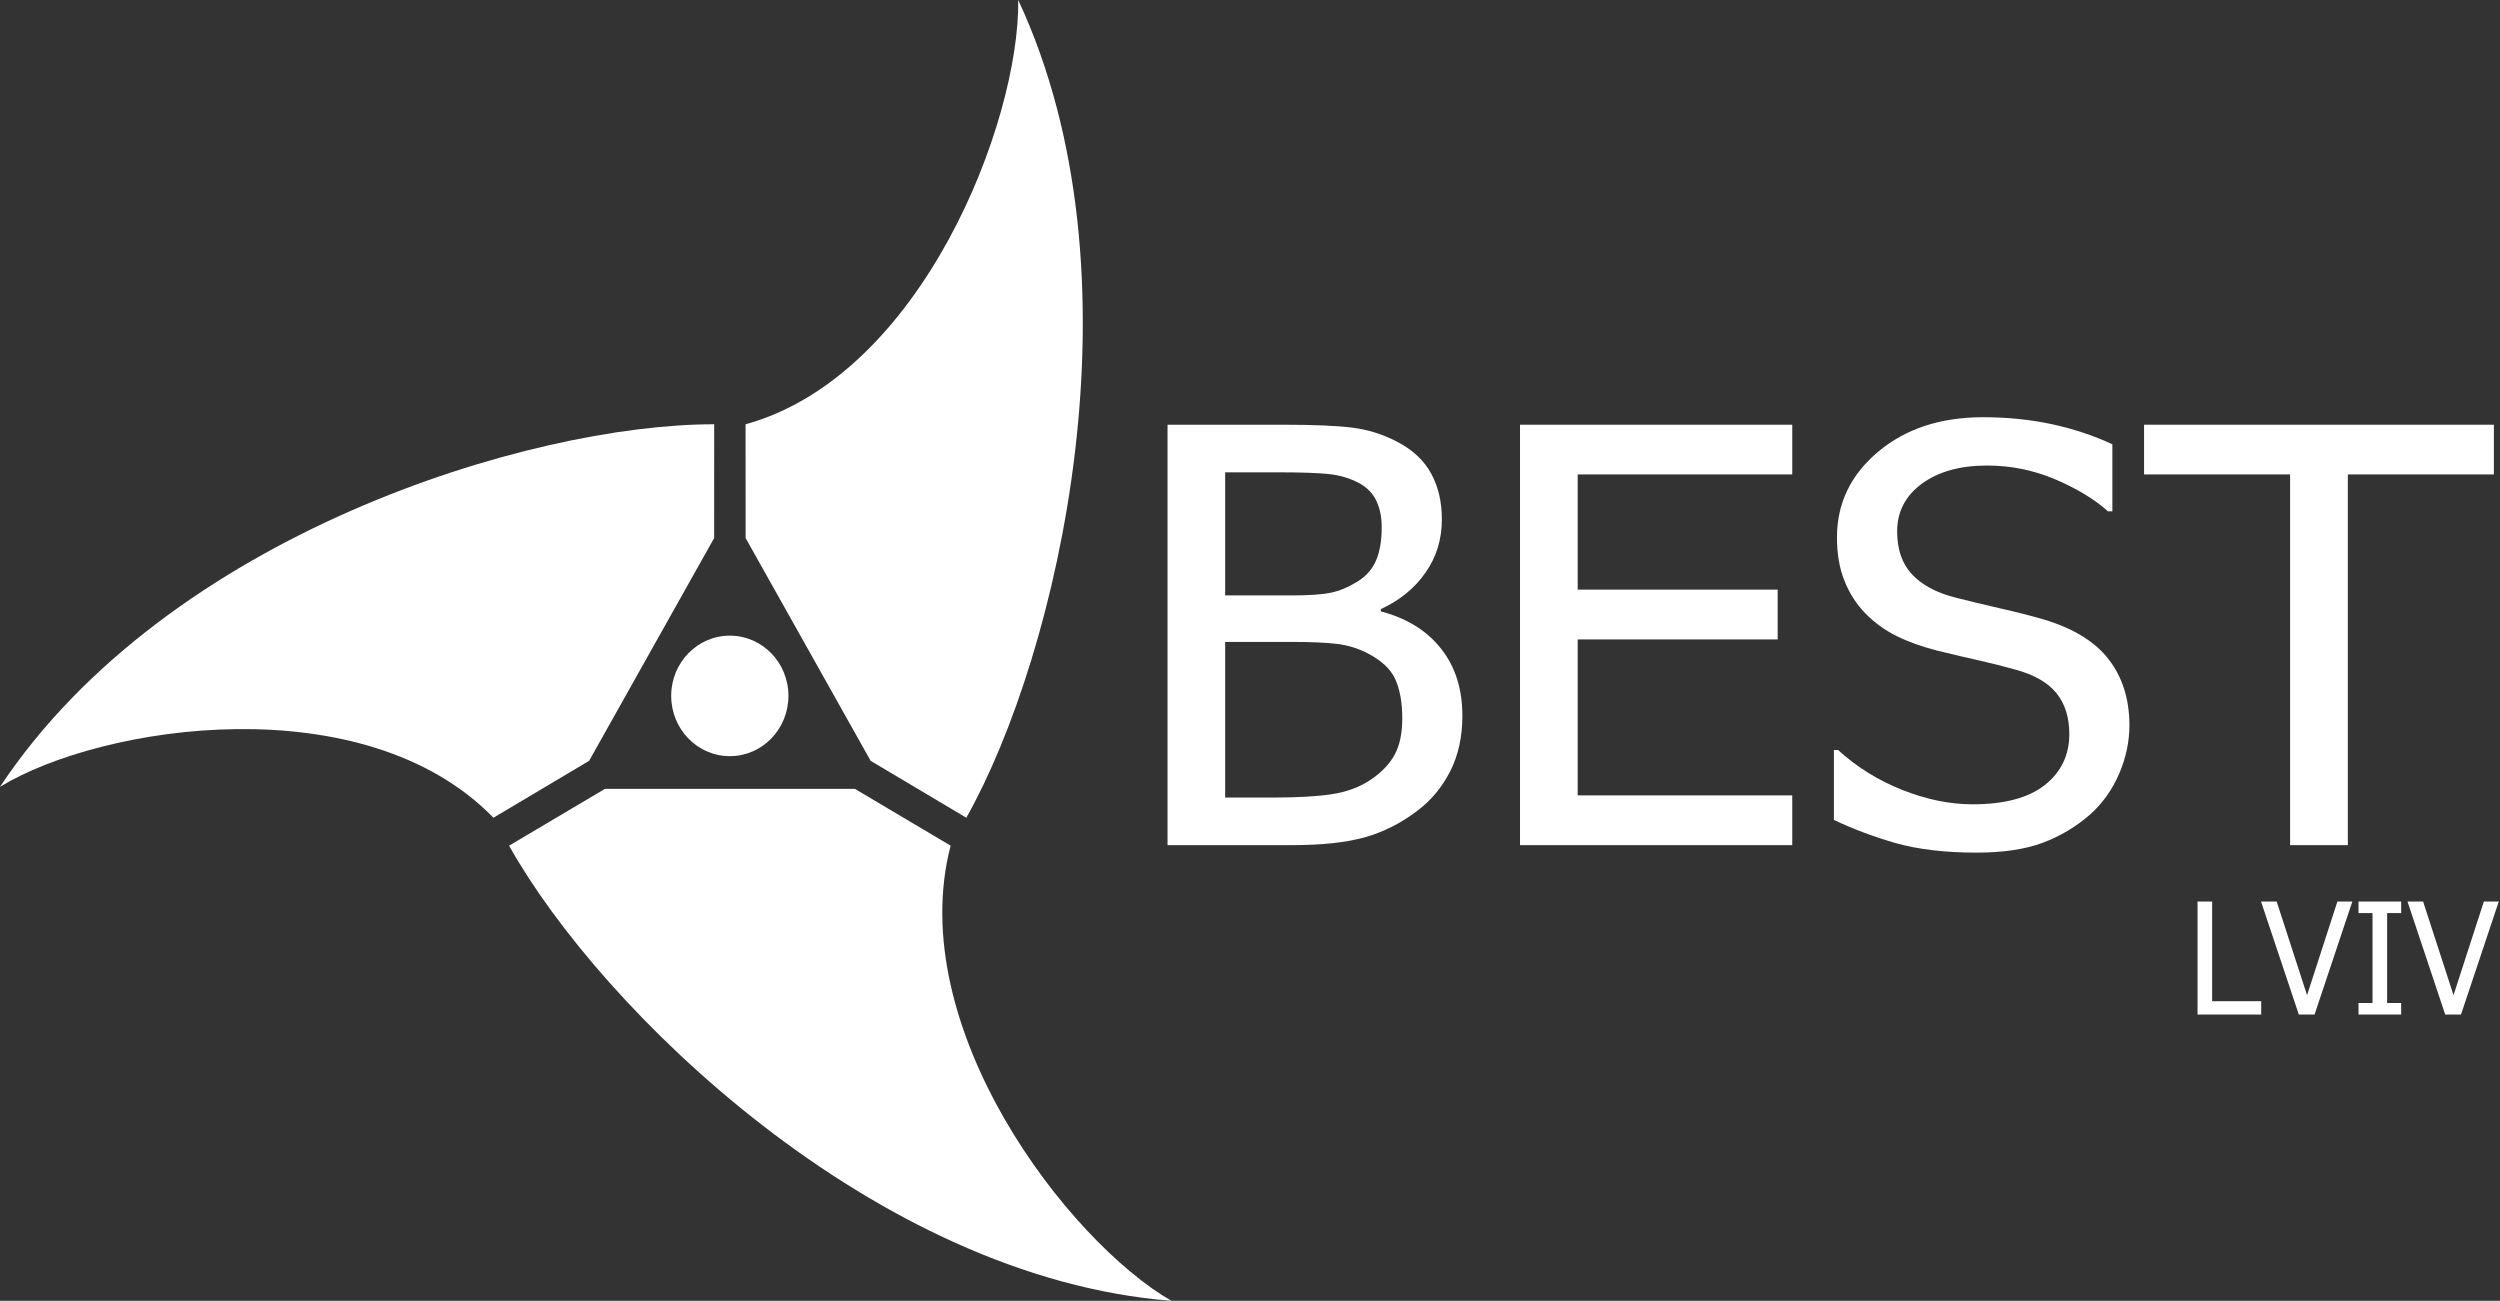
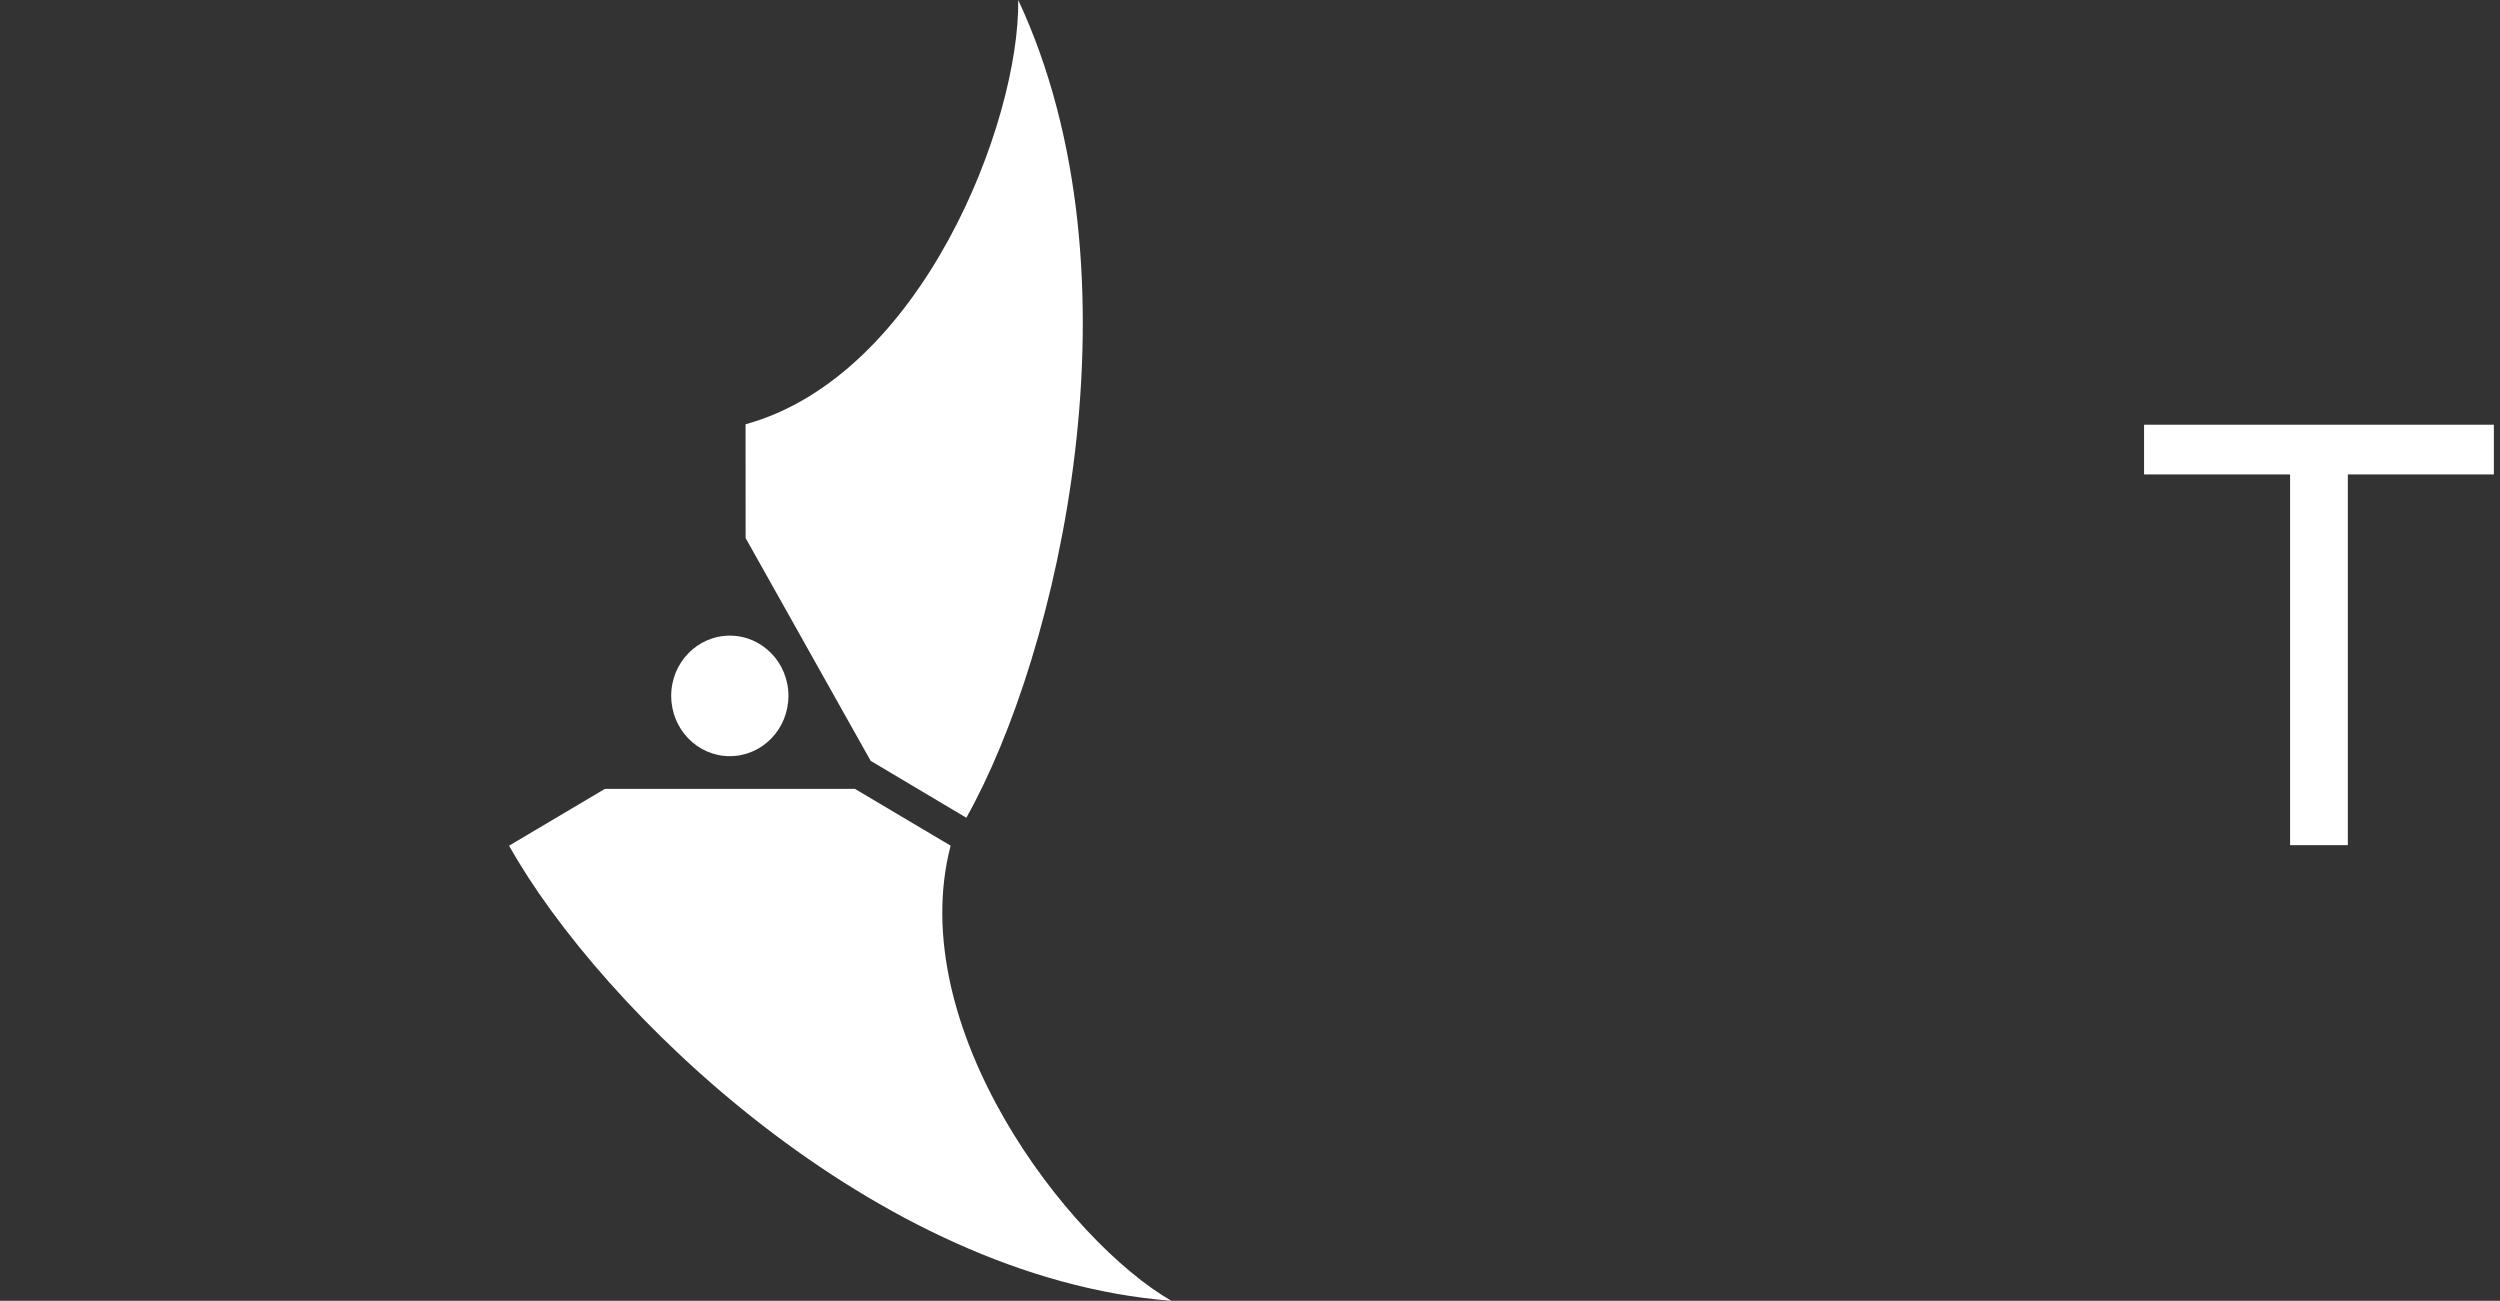
<svg xmlns="http://www.w3.org/2000/svg" width="123" height="64" viewBox="0 0 123 64" fill="none">
  <rect x="0" y="0" width="123" height="64" fill="#333333" stroke="none" />
-   <path fill-rule="evenodd" clip-rule="evenodd" d="M71.949 35.229C71.949 36.256 71.747 37.163 71.348 37.95C70.944 38.739 70.405 39.387 69.724 39.896C68.919 40.509 68.054 40.941 67.137 41.199C66.219 41.453 65.03 41.581 63.575 41.581H57.443V20.896H63.113C64.637 20.896 65.778 20.945 66.538 21.041C67.299 21.137 68.031 21.365 68.73 21.729C69.496 22.126 70.057 22.647 70.407 23.289C70.762 23.931 70.94 24.689 70.94 25.555C70.94 26.53 70.674 27.4 70.141 28.164C69.611 28.933 68.874 29.536 67.936 29.968V30.079C69.209 30.415 70.197 31.024 70.895 31.909C71.601 32.796 71.949 33.898 71.949 35.229ZM67.98 25.949C67.98 25.445 67.894 25.016 67.719 24.645C67.55 24.284 67.27 23.992 66.889 23.78C66.428 23.53 65.915 23.377 65.35 23.32C64.786 23.267 64.005 23.239 63.009 23.239H60.278V29.295H63.513C64.402 29.295 65.061 29.251 65.48 29.161C65.902 29.072 66.337 28.892 66.787 28.614C67.219 28.349 67.526 27.994 67.708 27.56C67.892 27.121 67.98 26.582 67.98 25.949ZM68.992 35.34C68.992 34.56 68.874 33.918 68.644 33.41C68.413 32.906 67.949 32.477 67.253 32.126C66.8 31.892 66.31 31.745 65.78 31.679C65.247 31.615 64.493 31.582 63.515 31.582H60.278V39.24H62.596C63.841 39.24 64.824 39.184 65.543 39.072C66.261 38.96 66.896 38.726 67.439 38.362C67.976 38 68.366 37.588 68.617 37.13C68.868 36.67 68.992 36.072 68.992 35.34Z" fill="white" />
-   <path fill-rule="evenodd" clip-rule="evenodd" d="M74.785 41.581V20.896H88.179V23.342H77.622V29.01H87.461V31.46H77.622V39.133H88.179V41.581H74.785Z" fill="white" />
-   <path fill-rule="evenodd" clip-rule="evenodd" d="M97.247 41.949C95.694 41.949 94.378 41.791 93.291 41.487C92.204 41.176 91.184 40.792 90.228 40.341V36.899H90.43C91.366 37.749 92.426 38.406 93.615 38.873C94.8 39.34 95.947 39.572 97.047 39.572C98.613 39.572 99.8 39.258 100.605 38.623C101.408 37.988 101.81 37.151 101.81 36.117C101.81 35.29 101.597 34.622 101.177 34.103C100.758 33.584 100.088 33.2 99.168 32.948C98.509 32.764 97.905 32.613 97.36 32.492C96.814 32.372 96.129 32.21 95.305 32.008C94.569 31.822 93.906 31.585 93.322 31.298C92.741 31.011 92.224 30.637 91.772 30.174C91.33 29.718 90.989 29.188 90.745 28.568C90.498 27.957 90.379 27.247 90.379 26.441C90.379 24.764 91.053 23.36 92.406 22.225C93.753 21.094 95.476 20.527 97.57 20.527C98.768 20.527 99.897 20.643 100.967 20.873C102.031 21.105 103.021 21.434 103.928 21.859V25.157H103.713C103.036 24.552 102.165 24.028 101.102 23.577C100.039 23.128 98.924 22.904 97.759 22.904C96.439 22.904 95.374 23.202 94.558 23.796C93.744 24.394 93.34 25.178 93.34 26.149C93.34 27.026 93.58 27.724 94.057 28.244C94.536 28.763 95.23 29.144 96.137 29.383C96.743 29.539 97.477 29.718 98.349 29.918C99.221 30.115 99.942 30.301 100.519 30.468C101.992 30.904 103.07 31.561 103.746 32.44C104.427 33.321 104.767 34.403 104.767 35.689C104.767 36.491 104.596 37.291 104.259 38.075C103.917 38.864 103.44 39.532 102.828 40.078C102.14 40.678 101.362 41.143 100.496 41.467C99.629 41.789 98.544 41.949 97.247 41.949Z" fill="white" />
  <path fill-rule="evenodd" clip-rule="evenodd" d="M112.673 41.581V23.342H105.488V20.896H122.698V23.342H115.513V41.581H112.673Z" fill="white" />
-   <path d="M111.251 49.916H108.119V44.355H108.838V49.258H111.251V49.916ZM115.735 44.355L113.876 49.916H113.102L111.243 44.355H112.012L113.507 48.963L115 44.355H115.735ZM118.137 49.916H116.039V49.348H116.728V44.922H116.039V44.355H118.137V44.922H117.447V49.348H118.137V49.916ZM122.94 44.355L121.081 49.916H120.304L118.448 44.355H119.217L120.713 48.963L122.206 44.355H122.94Z" fill="white" />
  <path fill-rule="evenodd" clip-rule="evenodd" d="M46.771 41.607L42.062 38.813H29.761L25.047 41.607C29.555 49.666 43.033 62.858 57.632 64C52.543 61.068 44.446 50.531 46.771 41.607Z" fill="white" />
  <path fill-rule="evenodd" clip-rule="evenodd" d="M36.685 26.471L36.594 26.302L36.685 26.471ZM50.097 0C50.174 6.001 45.356 18.48 36.682 20.875L36.685 26.473L42.836 37.433L47.543 40.233C52.071 32.185 56.437 13.581 50.097 0Z" fill="white" />
-   <path fill-rule="evenodd" clip-rule="evenodd" d="M28.985 37.43L28.894 37.595L28.985 37.43ZM35.138 20.874C26.105 20.863 8.259 26.273 0 38.712C5.013 35.647 17.926 33.697 24.277 40.233L28.985 37.432L35.136 26.473L35.138 20.874Z" fill="white" />
  <path fill-rule="evenodd" clip-rule="evenodd" d="M33.023 34.234C33.023 32.599 34.315 31.274 35.907 31.274C37.5 31.274 38.791 32.599 38.791 34.234C38.791 35.877 37.5 37.203 35.907 37.203C34.315 37.203 33.023 35.877 33.023 34.234Z" fill="white" />
</svg>